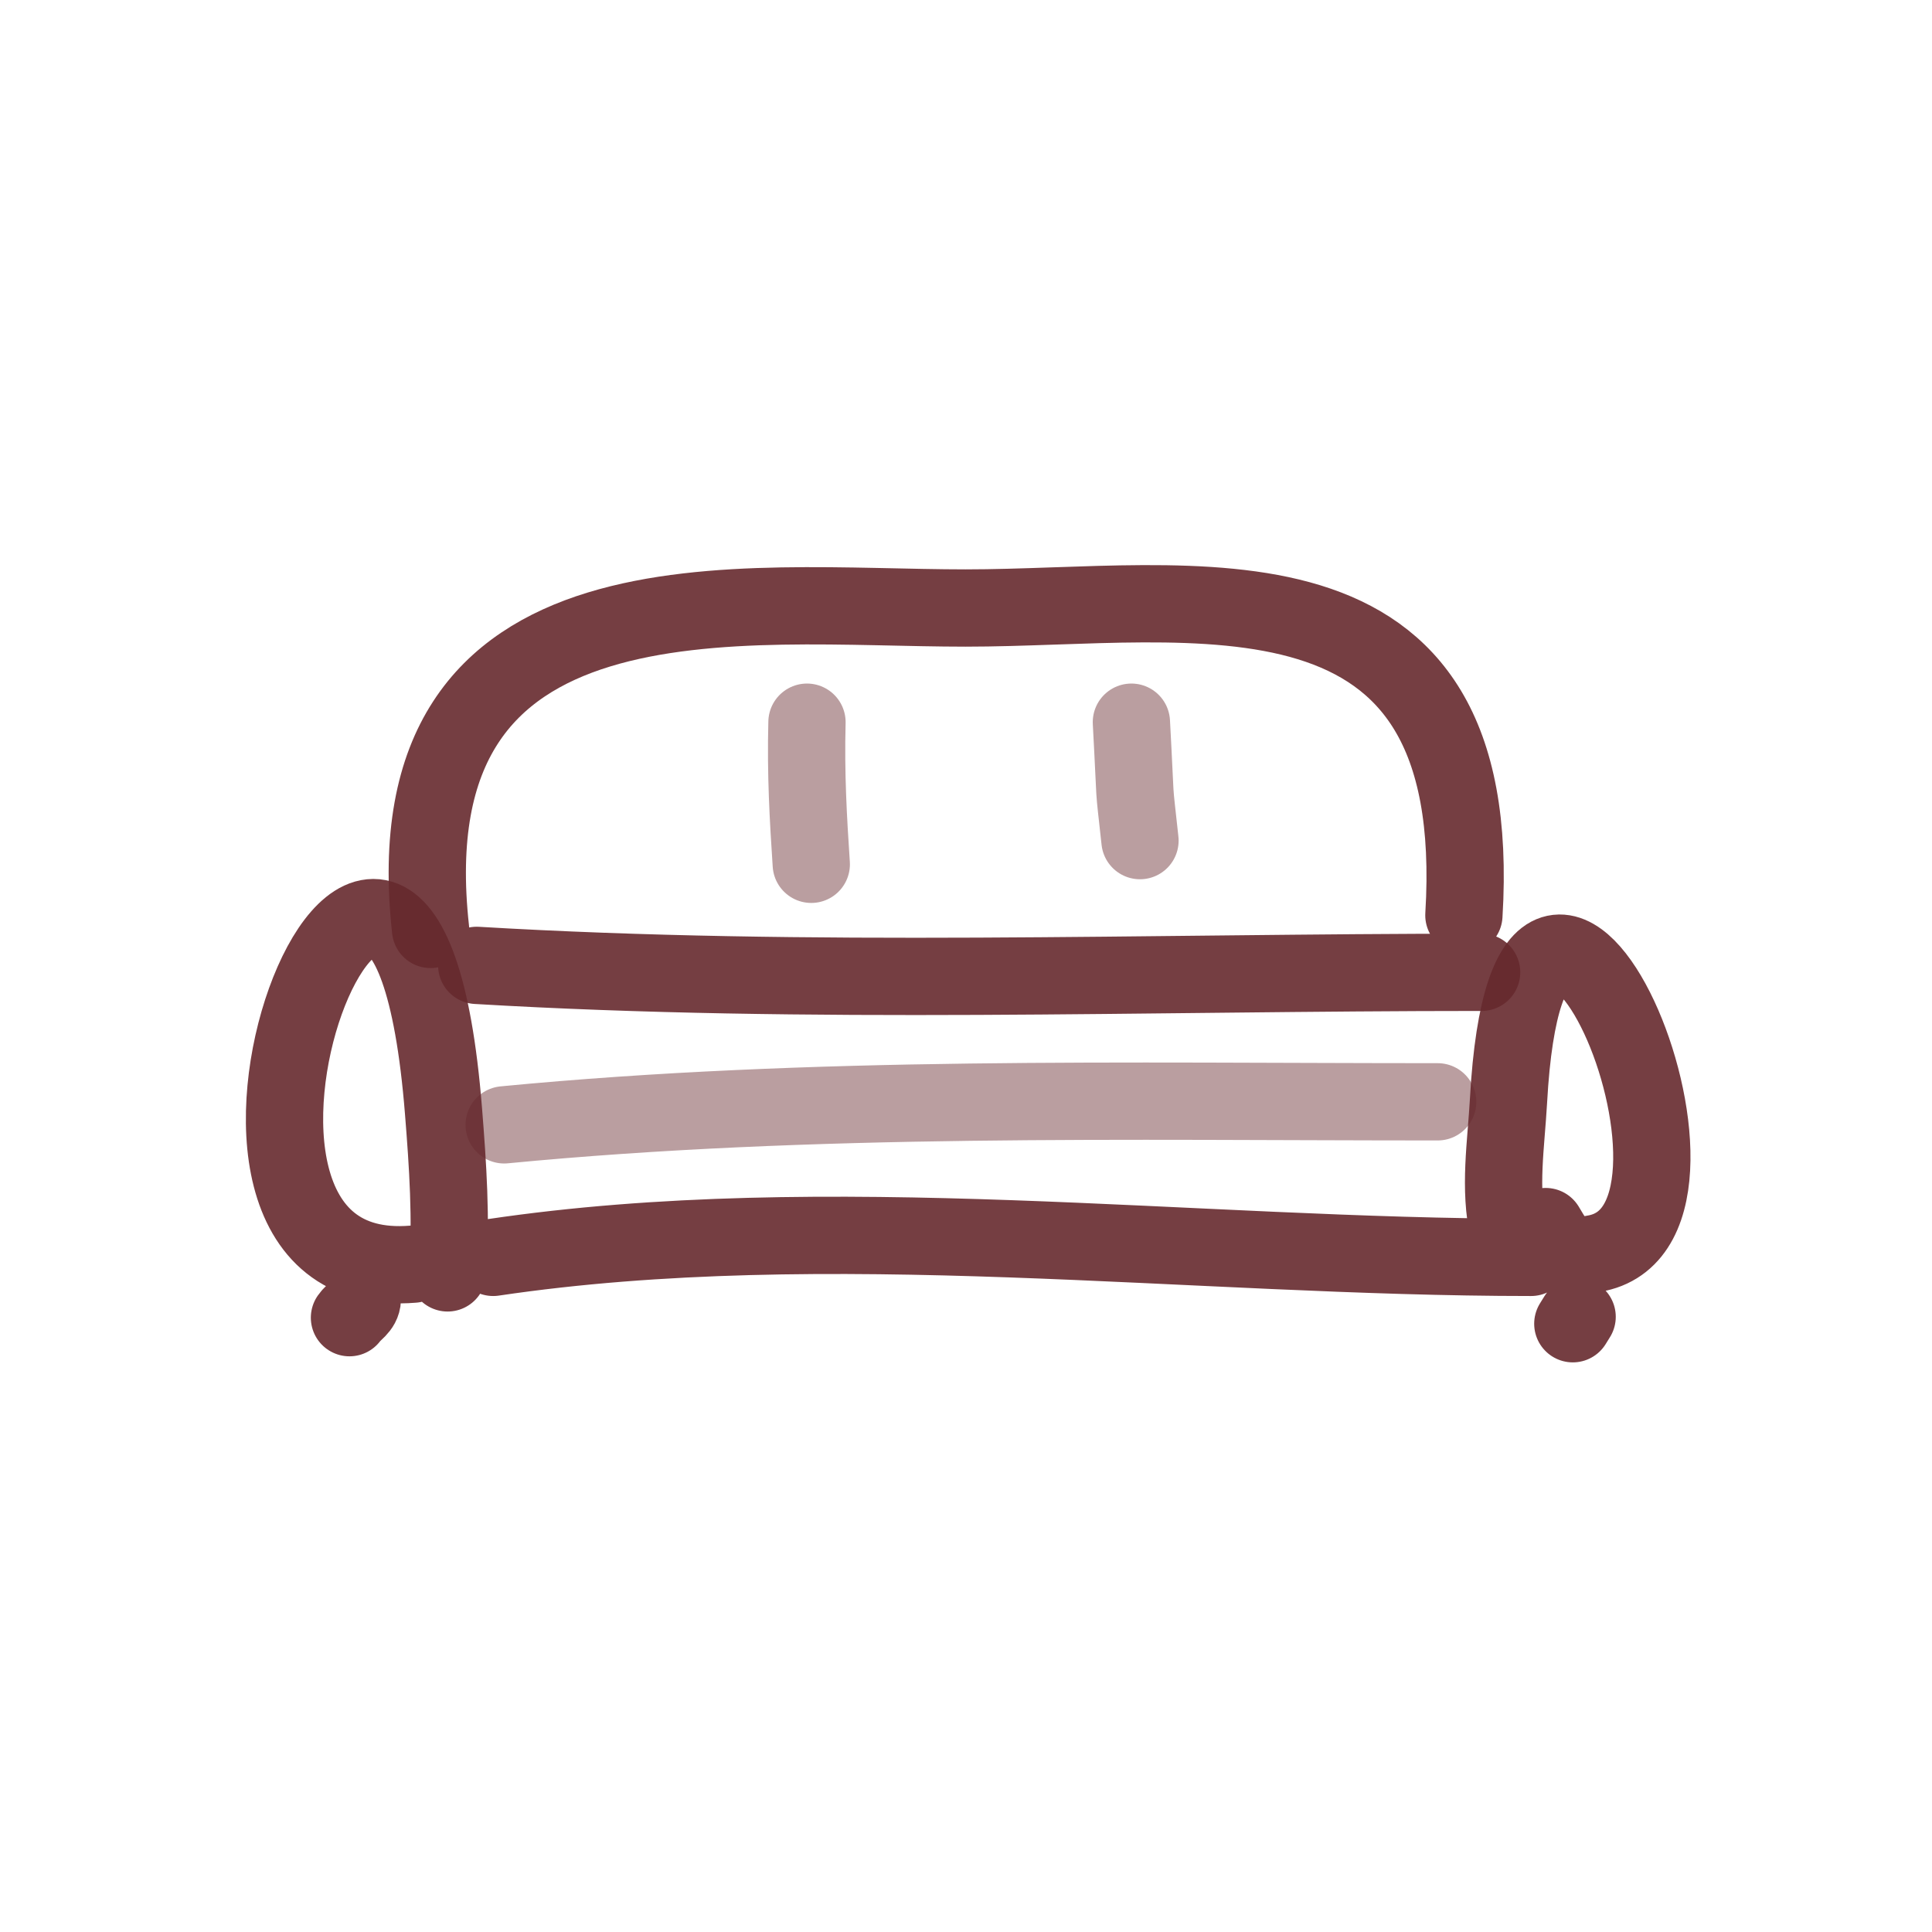
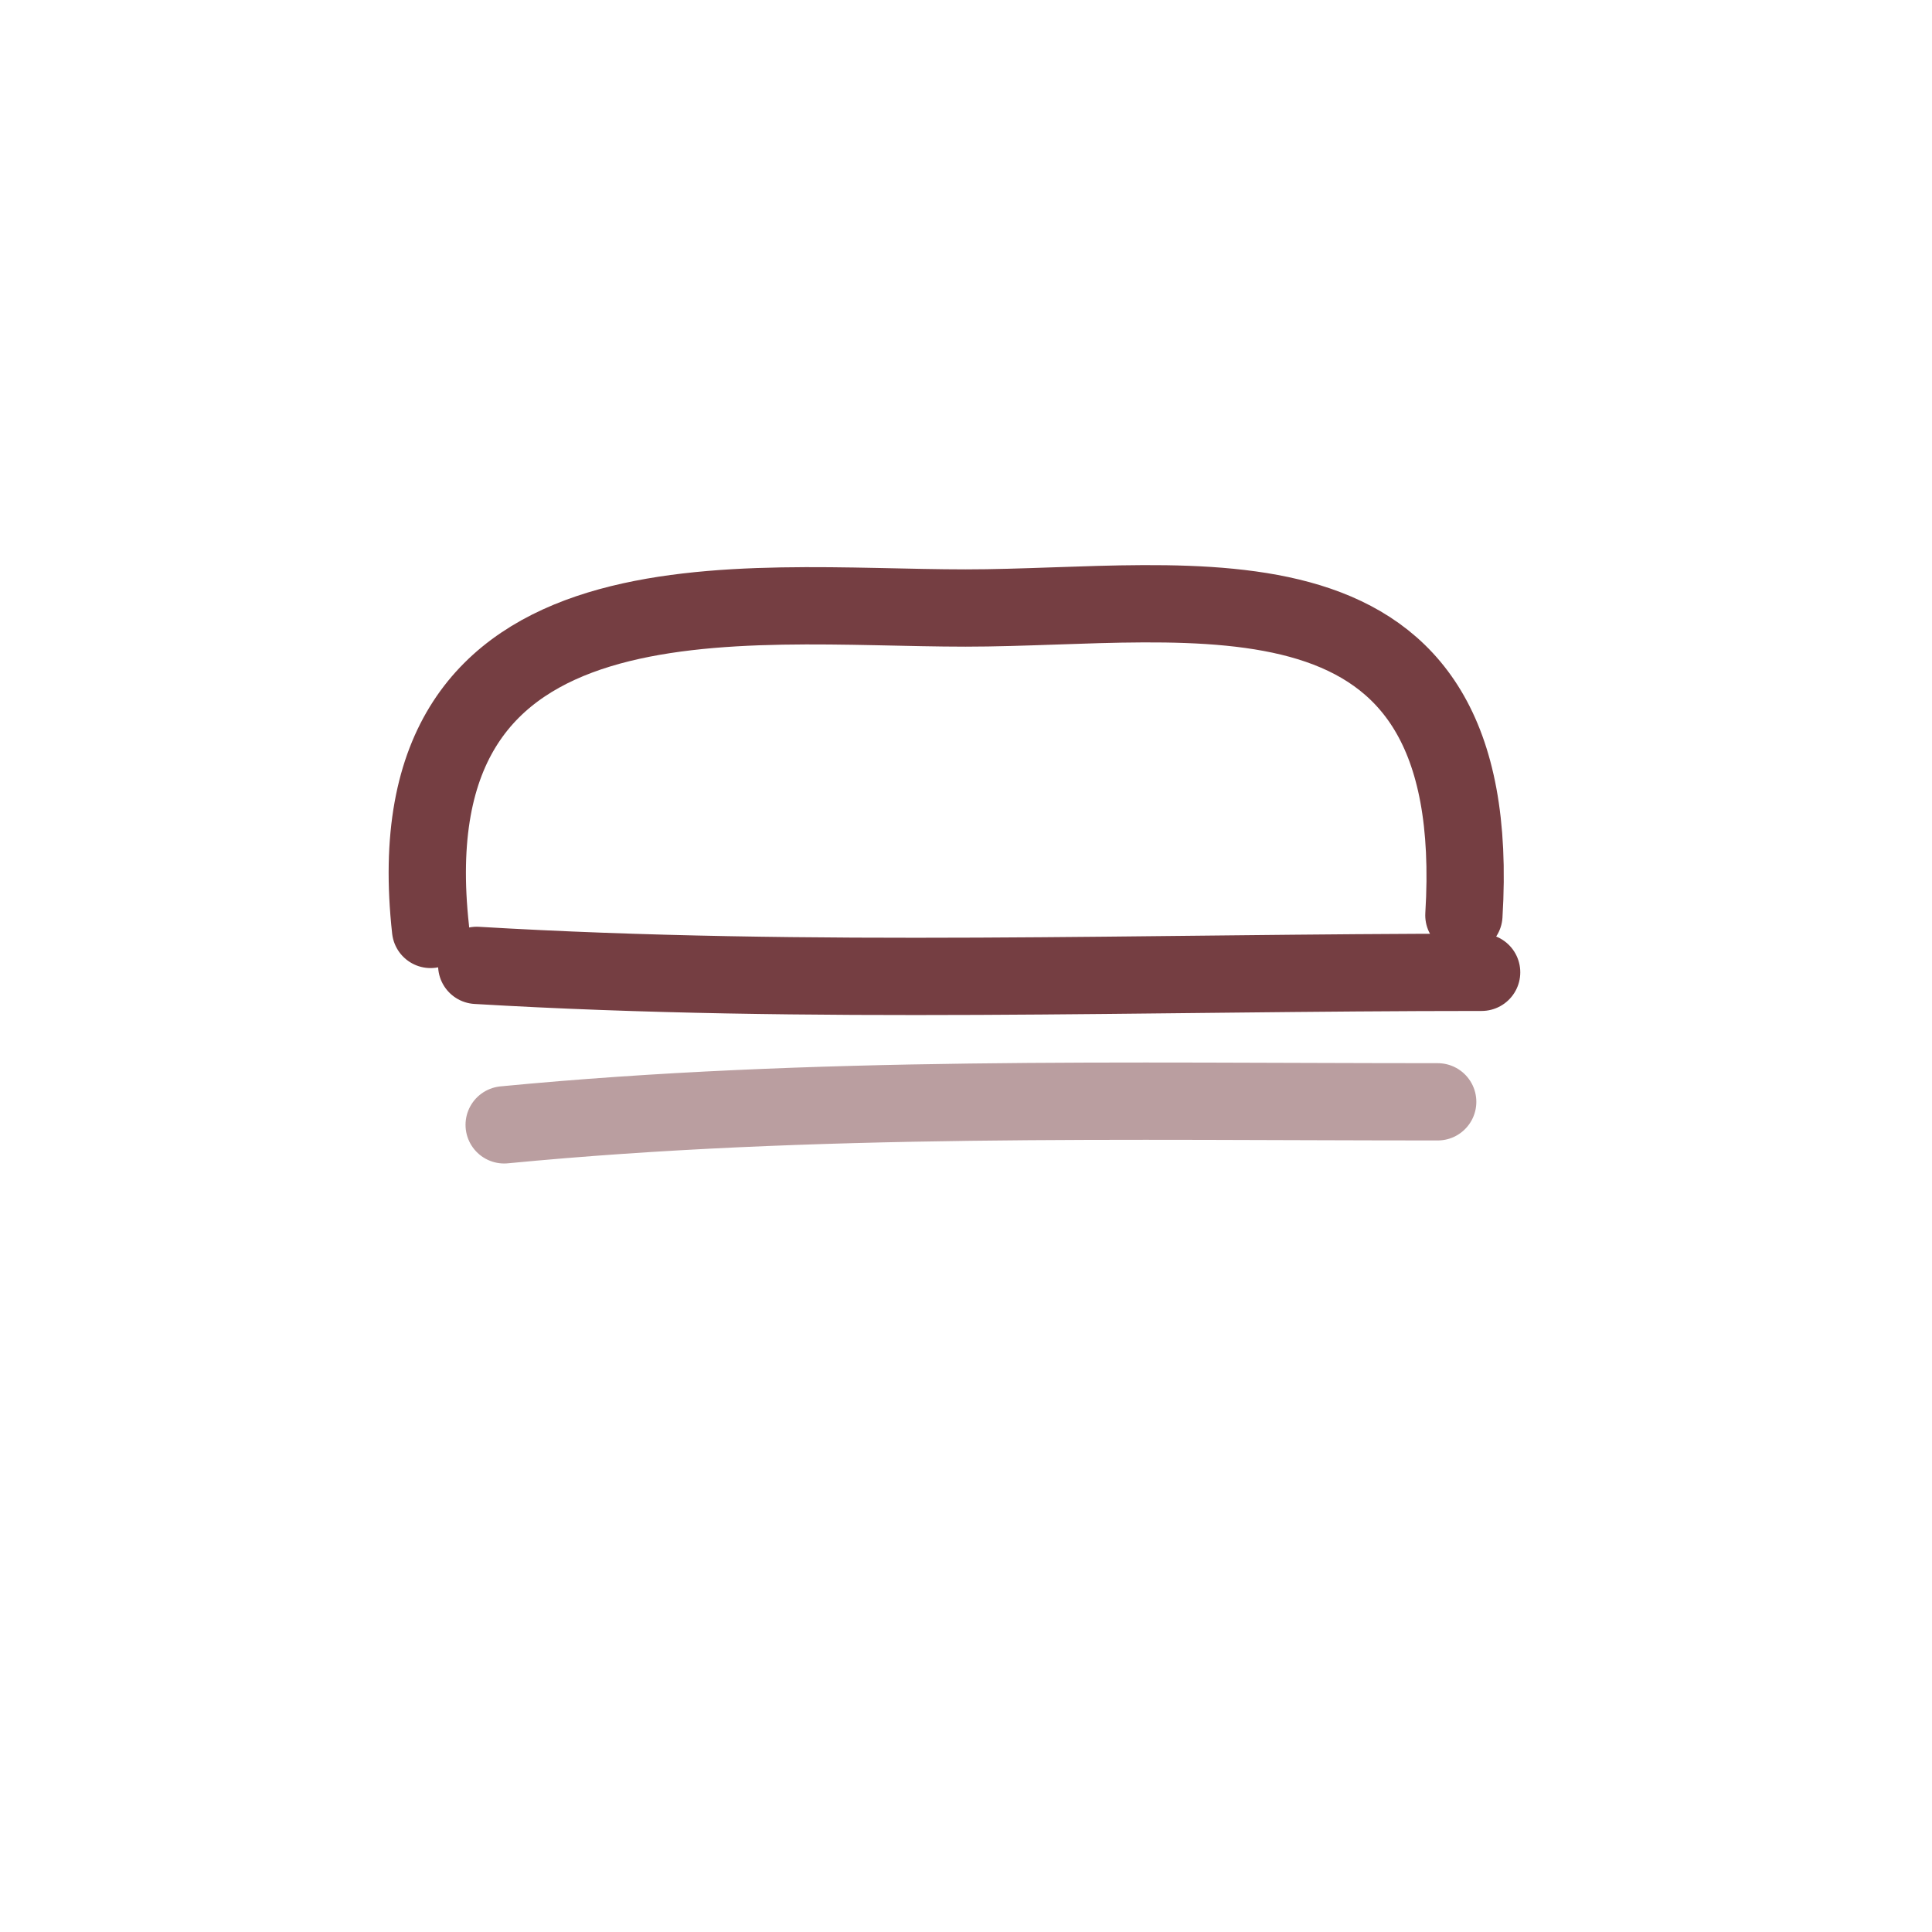
<svg xmlns="http://www.w3.org/2000/svg" fill="none" viewBox="0 0 400 400">
  <path stroke="#66292E" stroke-linecap="round" stroke-linejoin="round" stroke-opacity=".9" stroke-width="16" d="M89.144 192.43c-8.49-76.861 64.525-66.547 110.743-66.547 47.433 0 107.906-13.333 103.197 63.613M98.7 199.87c69.106 4.096 138.643 1.437 208.056 1.437" />
  <path stroke="#66292E" stroke-linecap="round" stroke-linejoin="round" stroke-opacity=".9" stroke-width="16" d="M104.383 232.888c63.896-6.165 128.869-4.768 193.276-4.768" opacity=".503" />
-   <path stroke="#66292E" stroke-linecap="round" stroke-linejoin="round" stroke-opacity=".9" stroke-width="16" d="M102.109 260.327c69.173-10.261 144.743 0 214.879 0m-4.668-5.46c-2.023-8.704-.494-18.011 0-26.958 4.477-81.37 50.476 24.658 18.369 31.525-6.732 1.439-7.921-.846-10.679-5.484m-227.34 9.589c.814-11.086.042-22.357-.841-33.434-8.576-107.91-65.598 36.545-6.286 31.626m-10.523 7.246c-.059 1.819-1.782 2.564-2.664 3.834m254.172-.182c-.3.48-.596.956-.891 1.437" />
-   <path stroke="#66292E" stroke-linecap="round" stroke-linejoin="round" stroke-opacity=".9" stroke-width="16" d="M167.076 149.521c-.28 10.751.261 19.937.888 29.424m66.278-29.424c1.037 19.096.3 10.944 1.778 24.52" opacity=".503" />
</svg>